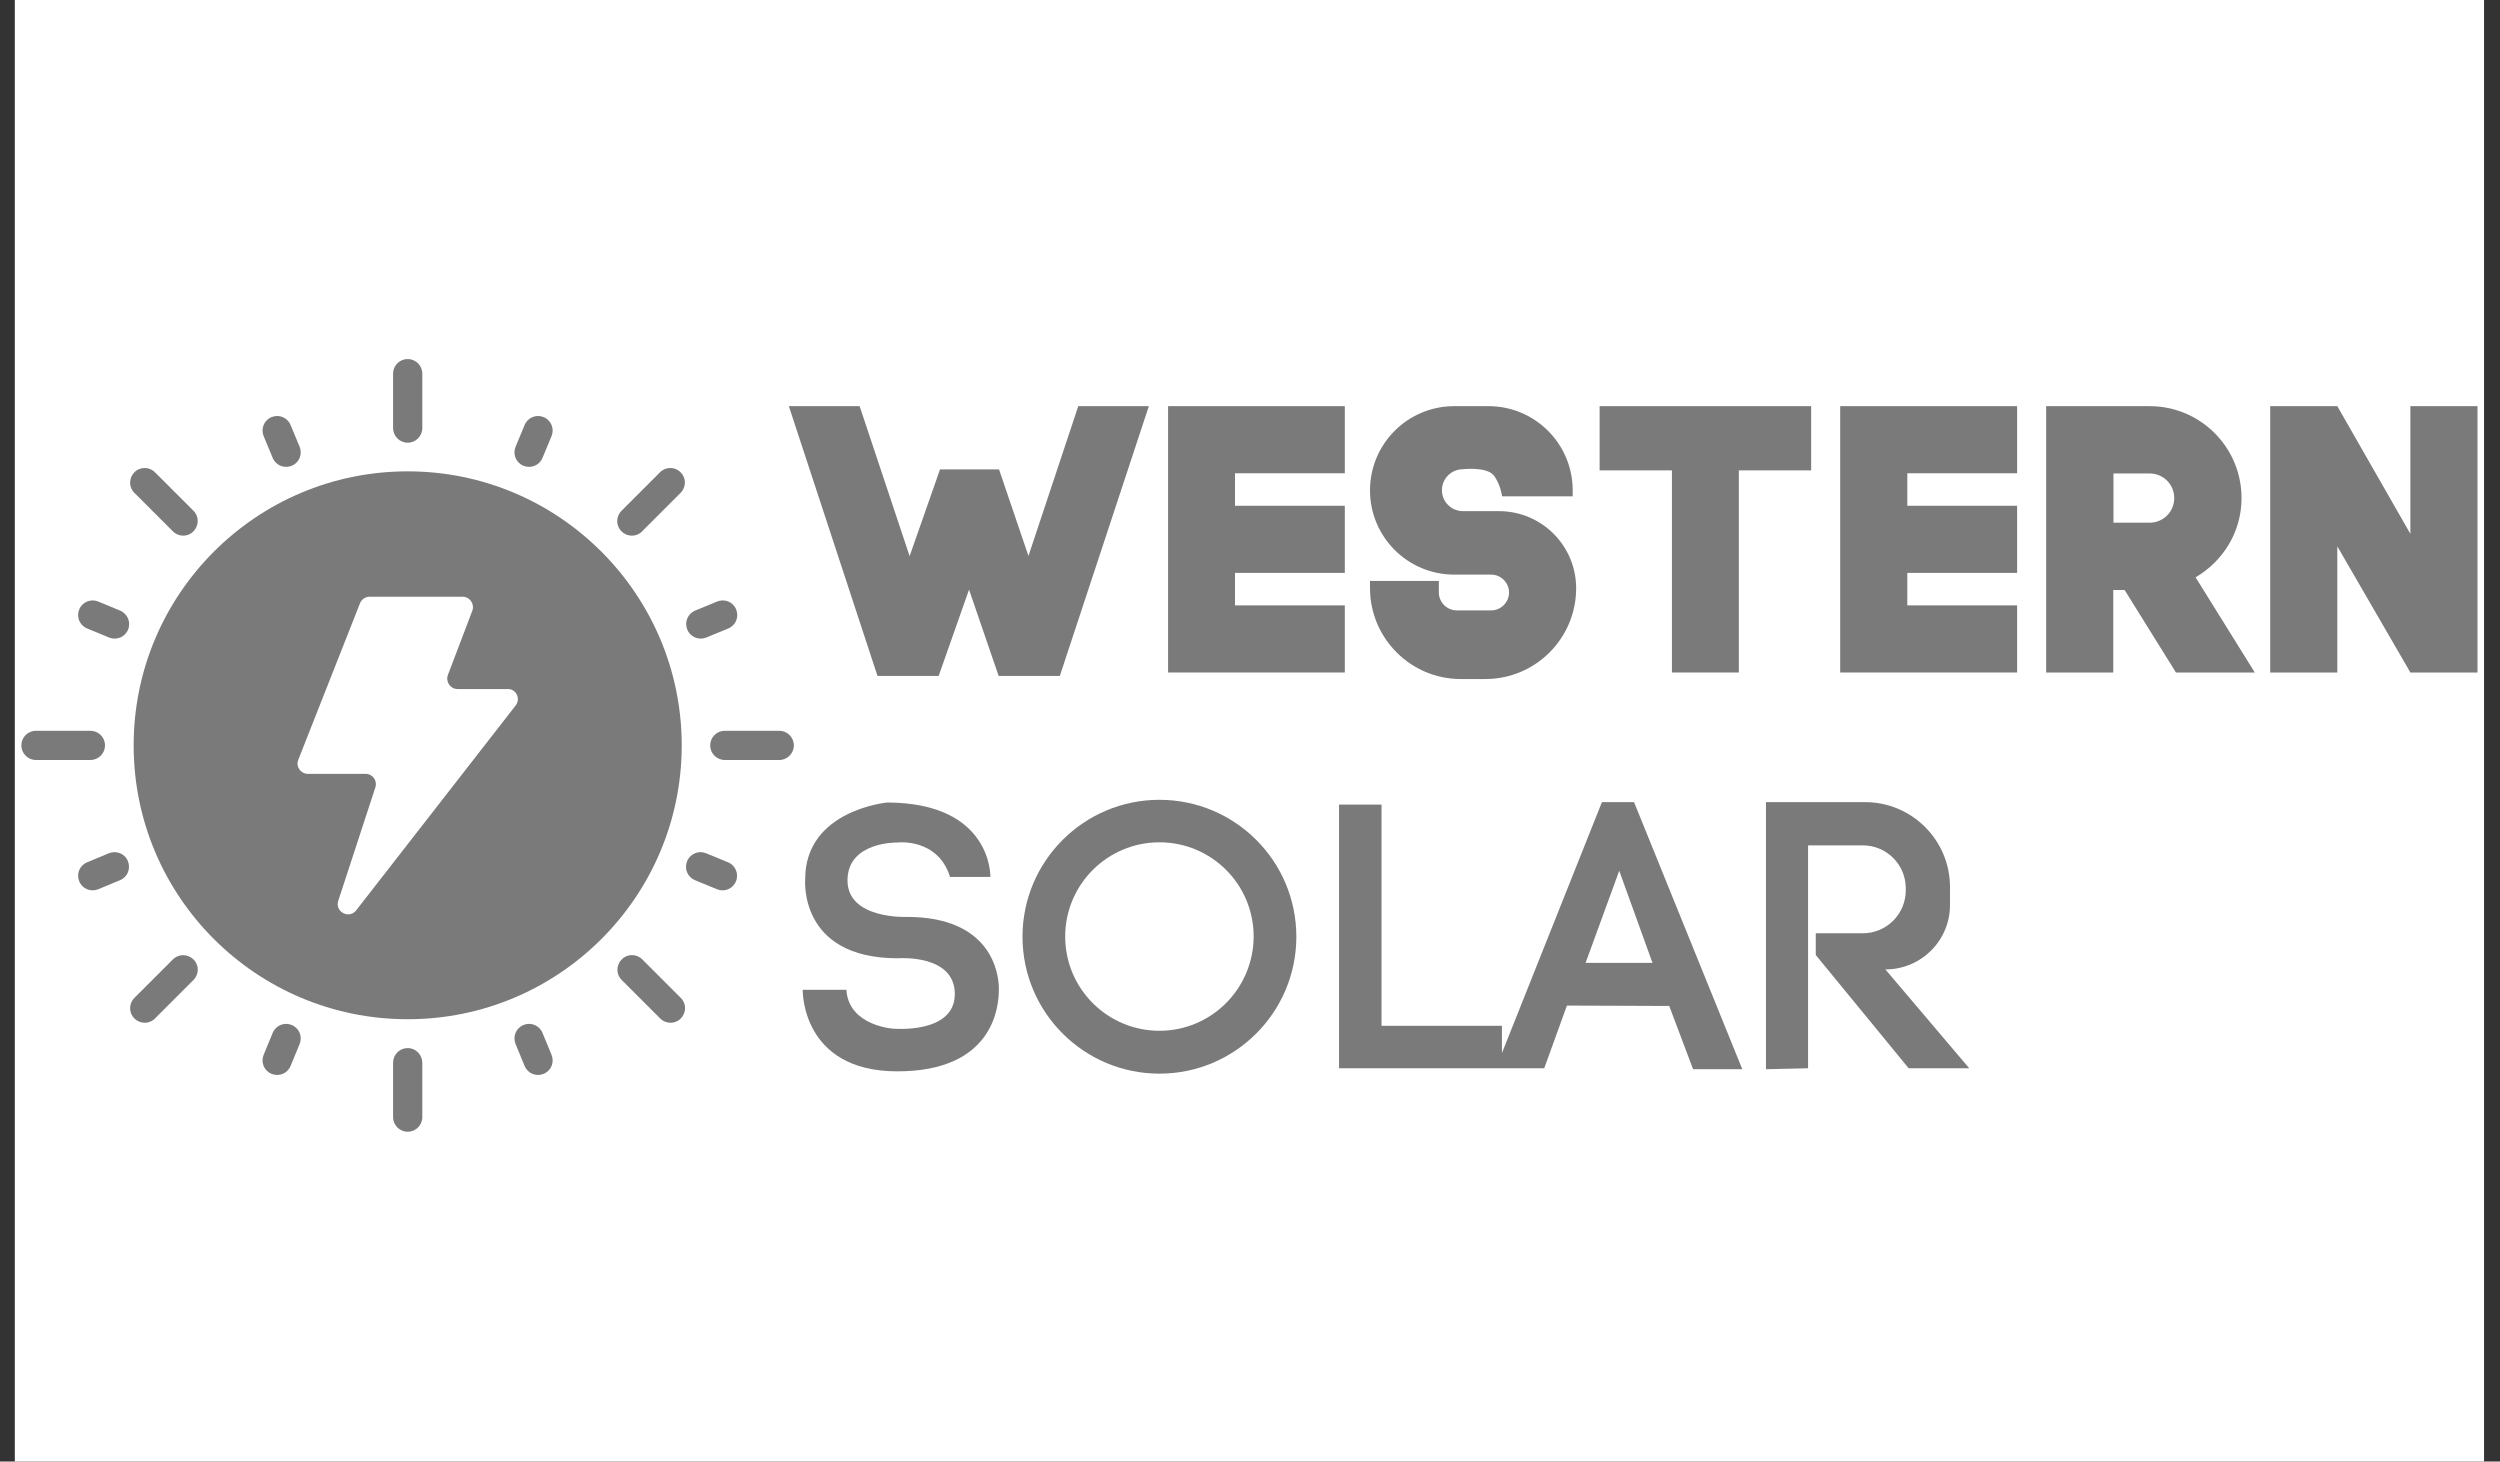
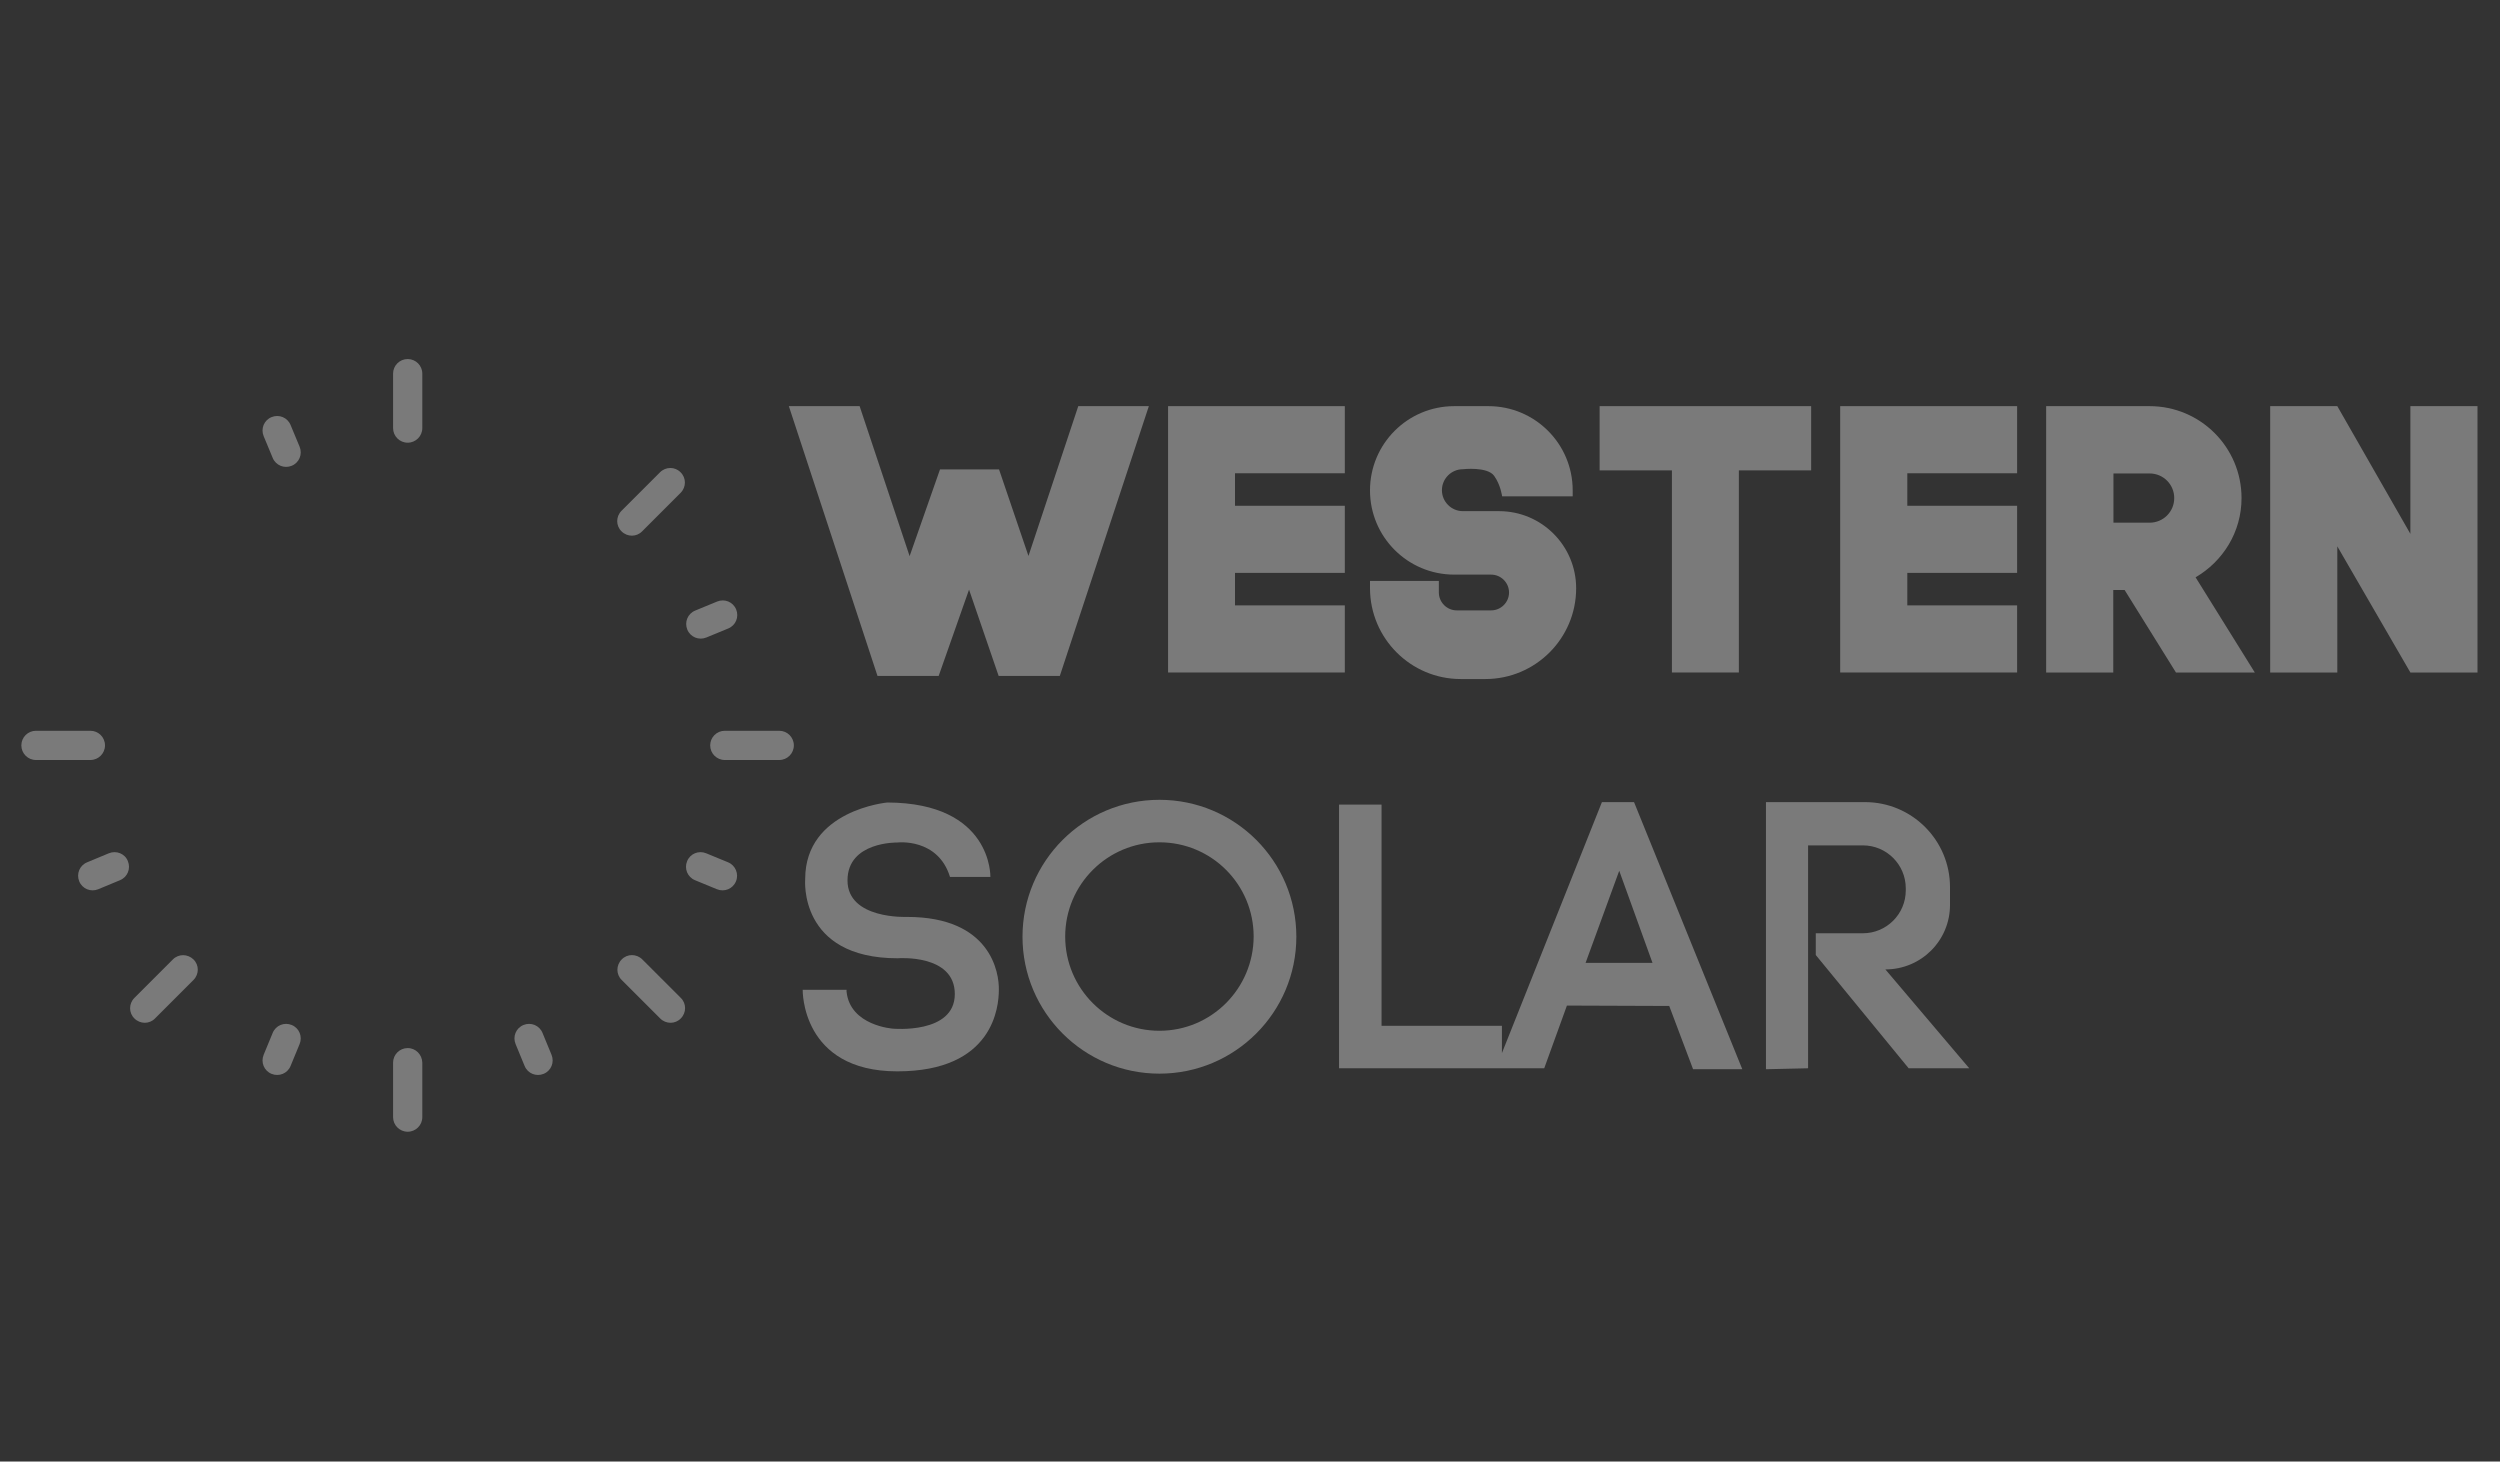
<svg xmlns="http://www.w3.org/2000/svg" width="130" height="76" viewBox="0 0 130 76" fill="none">
  <rect x="0" y="0" width="130" height="76" fill="#333333" stroke="none" />
-   <path d="M129.17 0H0.77V76H129.17V0Z" fill="white" />
-   <path d="M21.2 24.51C13.33 24.51 6.95 30.89 6.95 38.76C6.95 46.63 13.33 53 21.2 53C29.07 53 35.45 46.62 35.45 38.75C35.44 30.89 29.06 24.51 21.2 24.51ZM26.81 36.69L18.52 47.34C18.15 47.81 17.4 47.41 17.59 46.84L19.52 40.94C19.63 40.59 19.38 40.24 19.01 40.24H16.01C15.63 40.24 15.37 39.86 15.51 39.51L18.72 31.37C18.8 31.17 19 31.03 19.22 31.03H24.06C24.43 31.03 24.69 31.41 24.56 31.76L23.29 35.1C23.16 35.45 23.42 35.83 23.79 35.83H26.4C26.84 35.82 27.09 36.33 26.81 36.69Z" fill="#7A7A7A" />
  <path d="M21.2 54.5C20.78 54.5 20.44 54.84 20.44 55.26V58.09C20.44 58.51 20.78 58.85 21.2 58.85C21.62 58.85 21.96 58.51 21.96 58.09V55.26C21.95 54.84 21.62 54.5 21.2 54.5Z" fill="#7A7A7A" />
  <path d="M28.21 53.71C28.05 53.32 27.61 53.14 27.22 53.3C26.83 53.46 26.65 53.9 26.81 54.29L27.28 55.43C27.44 55.82 27.88 56 28.27 55.84C28.66 55.68 28.84 55.24 28.68 54.85L28.21 53.71Z" fill="#7A7A7A" />
  <path d="M37.86 44.84L36.72 44.37C36.33 44.21 35.89 44.39 35.73 44.78C35.57 45.17 35.75 45.61 36.14 45.77L37.28 46.24C37.67 46.4 38.11 46.22 38.27 45.83C38.43 45.45 38.25 45 37.86 44.84Z" fill="#7A7A7A" />
  <path d="M36.73 33.15L37.87 32.68C38.26 32.52 38.44 32.08 38.28 31.69C38.12 31.3 37.68 31.12 37.29 31.28L36.15 31.75C35.76 31.91 35.58 32.35 35.74 32.74C35.9 33.13 36.34 33.31 36.73 33.15Z" fill="#7A7A7A" />
-   <path d="M27.22 24.22C27.61 24.38 28.05 24.2 28.21 23.81L28.68 22.68C28.84 22.29 28.66 21.85 28.27 21.69C27.88 21.53 27.44 21.71 27.28 22.1L26.81 23.23C26.65 23.62 26.83 24.06 27.22 24.22Z" fill="#7A7A7A" />
  <path d="M14.18 23.81C14.34 24.2 14.78 24.38 15.17 24.22C15.56 24.06 15.74 23.62 15.58 23.23L15.11 22.1C14.95 21.71 14.51 21.53 14.12 21.69C13.73 21.85 13.55 22.29 13.71 22.68L14.18 23.81Z" fill="#7A7A7A" />
-   <path d="M6.24 31.75L5.11 31.28C4.72 31.12 4.28 31.3 4.12 31.69C3.96 32.08 4.14 32.52 4.53 32.68L5.67 33.15C6.06 33.31 6.5 33.13 6.66 32.74C6.82 32.35 6.63 31.91 6.24 31.75Z" fill="#7A7A7A" />
  <path d="M5.66 44.37L4.53 44.84C4.14 45 3.96 45.44 4.12 45.83C4.28 46.22 4.72 46.4 5.11 46.24L6.24 45.77C6.63 45.61 6.81 45.17 6.65 44.78C6.5 44.39 6.05 44.21 5.66 44.37Z" fill="#7A7A7A" />
  <path d="M15.17 53.3C14.78 53.14 14.34 53.32 14.18 53.71L13.71 54.85C13.55 55.24 13.73 55.68 14.12 55.84C14.51 56 14.95 55.82 15.11 55.43L15.58 54.29C15.74 53.9 15.56 53.46 15.17 53.3Z" fill="#7A7A7A" />
  <path d="M33.4 49.89C33.1 49.59 32.62 49.59 32.33 49.89C32.03 50.19 32.03 50.67 32.33 50.96L34.33 52.96C34.63 53.26 35.11 53.26 35.4 52.96C35.7 52.66 35.7 52.18 35.4 51.89L33.4 49.89Z" fill="#7A7A7A" />
  <path d="M40.52 38H37.69C37.27 38 36.93 38.34 36.93 38.76C36.93 39.18 37.27 39.52 37.69 39.52H40.52C40.94 39.52 41.28 39.18 41.28 38.76C41.28 38.34 40.94 38 40.52 38Z" fill="#7A7A7A" />
  <path d="M34.32 24.56L32.32 26.56C32.02 26.86 32.02 27.34 32.32 27.63C32.62 27.93 33.1 27.93 33.39 27.63L35.39 25.63C35.69 25.33 35.69 24.85 35.39 24.56C35.1 24.26 34.62 24.26 34.32 24.56Z" fill="#7A7A7A" />
  <path d="M21.2 23.02C21.62 23.02 21.96 22.68 21.96 22.26V19.43C21.96 19.01 21.62 18.67 21.2 18.67C20.78 18.67 20.44 19.01 20.44 19.43V22.26C20.44 22.68 20.78 23.02 21.2 23.02Z" fill="#7A7A7A" />
-   <path d="M8.99 27.63C9.29 27.93 9.77 27.93 10.06 27.63C10.35 27.33 10.36 26.85 10.06 26.56L8.06 24.56C7.76 24.26 7.28 24.26 6.99 24.56C6.69 24.86 6.69 25.34 6.99 25.63L8.99 27.63Z" fill="#7A7A7A" />
  <path d="M5.46 38.76C5.46 38.34 5.12 38 4.7 38H1.87C1.45 38 1.11 38.34 1.11 38.76C1.11 39.18 1.45 39.52 1.87 39.52H4.7C5.12 39.52 5.46 39.18 5.46 38.76Z" fill="#7A7A7A" />
  <path d="M8.99 49.89L6.99 51.89C6.69 52.19 6.69 52.67 6.99 52.96C7.29 53.26 7.77 53.26 8.06 52.96L10.06 50.96C10.36 50.66 10.36 50.18 10.06 49.89C9.76 49.6 9.29 49.59 8.99 49.89Z" fill="#7A7A7A" />
  <path d="M86.94 34.97H90.42V24.46H94.18V21.12H90.42H86.94H83.18V24.46H86.94V34.97Z" fill="#7A7A7A" />
  <path d="M69.93 34.97V31.48H64.22V29.79H69.93V26.3H64.22V24.61H69.93V21.12H64.22H60.74V24.61V26.3V29.79V31.48V34.97H64.22H69.93Z" fill="#7A7A7A" />
  <path d="M95.69 21.12V24.61V26.3V29.79V31.48V34.97H99.18H104.89V31.48H99.18V29.79H104.89V26.3H99.18V24.61H104.89V21.12H99.18H95.69Z" fill="#7A7A7A" />
  <path d="M116.56 25.9C116.56 23.26 114.42 21.12 111.78 21.12H109.89H106.4V30.68V34.97H109.89V30.68H110.48L113.15 34.97H117.25L114.17 30.02C115.59 29.19 116.56 27.67 116.56 25.9ZM109.9 24.62H111.78C112.49 24.62 113.06 25.19 113.06 25.9C113.06 26.61 112.49 27.18 111.78 27.18H109.9V24.62Z" fill="#7A7A7A" />
  <path d="M125.34 21.12V27.76L121.54 21.12H118.05V34.97H121.54V28.41L125.34 34.97H128.83V21.12H125.34Z" fill="#7A7A7A" />
  <path d="M48.81 35.15L50.39 30.66L51.93 35.15H55.11L59.74 21.12H56.07L53.48 28.91L51.95 24.41H48.88L47.3 28.92L44.7 21.12H41.02L45.63 35.15H48.81Z" fill="#7A7A7A" />
  <path d="M75.96 35.31H77.24C79.84 35.31 81.96 33.2 81.96 30.59C81.96 28.38 80.17 26.58 77.95 26.58H76.07C75.47 26.58 74.98 26.09 74.98 25.49C74.98 24.89 75.47 24.4 76.07 24.4C76.07 24.4 77.35 24.25 77.7 24.75C78.04 25.23 78.11 25.81 78.11 25.81H81.78V25.5C81.78 23.08 79.82 21.12 77.4 21.12H75.62C73.2 21.12 71.24 23.08 71.24 25.5C71.24 27.92 73.2 29.88 75.62 29.88H77.54C78.05 29.88 78.47 30.3 78.47 30.81C78.47 31.32 78.05 31.74 77.54 31.74H75.75C75.24 31.74 74.82 31.32 74.82 30.81V30.21H71.24V30.6C71.25 33.2 73.36 35.31 75.96 35.31Z" fill="#7A7A7A" />
  <path d="M60.29 41.59C56.36 41.59 53.17 44.78 53.17 48.71C53.17 52.64 56.36 55.83 60.29 55.83C64.22 55.83 67.41 52.64 67.41 48.71C67.41 44.77 64.22 41.59 60.29 41.59ZM60.29 53.6C57.59 53.6 55.39 51.41 55.39 48.7C55.39 46 57.58 43.8 60.29 43.8C63 43.8 65.19 45.99 65.19 48.7C65.18 51.41 62.99 53.6 60.29 53.6Z" fill="#7A7A7A" />
  <path d="M83.3 41.71L78.1 54.76V53.34H71.84V41.84H69.63V53.34V55.55H71.84H77.78H78.09H80.3L81.48 52.29L86.8 52.31L88.04 55.6H90.6L84.97 41.71H83.3ZM82.45 50.07L84.2 45.28L85.93 50.07H82.45Z" fill="#7A7A7A" />
  <path d="M101.4 47.06V46.13C101.4 43.69 99.42 41.71 96.98 41.71H91.83V55.6L94.02 55.55V43.96H96.87C98.1 43.96 99.1 44.96 99.1 46.19V46.3C99.1 47.53 98.1 48.53 96.87 48.53H94.42V49.66L99.25 55.55H102.4L98.04 50.41C99.9 50.41 101.4 48.91 101.4 47.06Z" fill="#7A7A7A" />
  <path d="M47.17 47.68C47.17 47.68 44.07 47.82 44.07 45.78C44.07 43.75 46.67 43.81 46.67 43.81C46.67 43.81 48.77 43.56 49.4 45.6H51.5C51.5 45.6 51.61 41.75 46.14 41.73C46.14 41.73 41.87 42.12 41.87 45.71C41.87 45.71 41.5 49.83 46.68 49.83C46.68 49.83 49.65 49.59 49.65 51.69C49.65 53.79 46.43 53.49 46.43 53.49C46.43 53.49 44.2 53.34 44.02 51.56V51.47H41.74C41.74 51.47 41.65 55.71 46.66 55.71C51.67 55.71 51.94 52.34 51.94 51.47C51.96 50.6 51.54 47.68 47.17 47.68Z" fill="#7A7A7A" />
</svg>